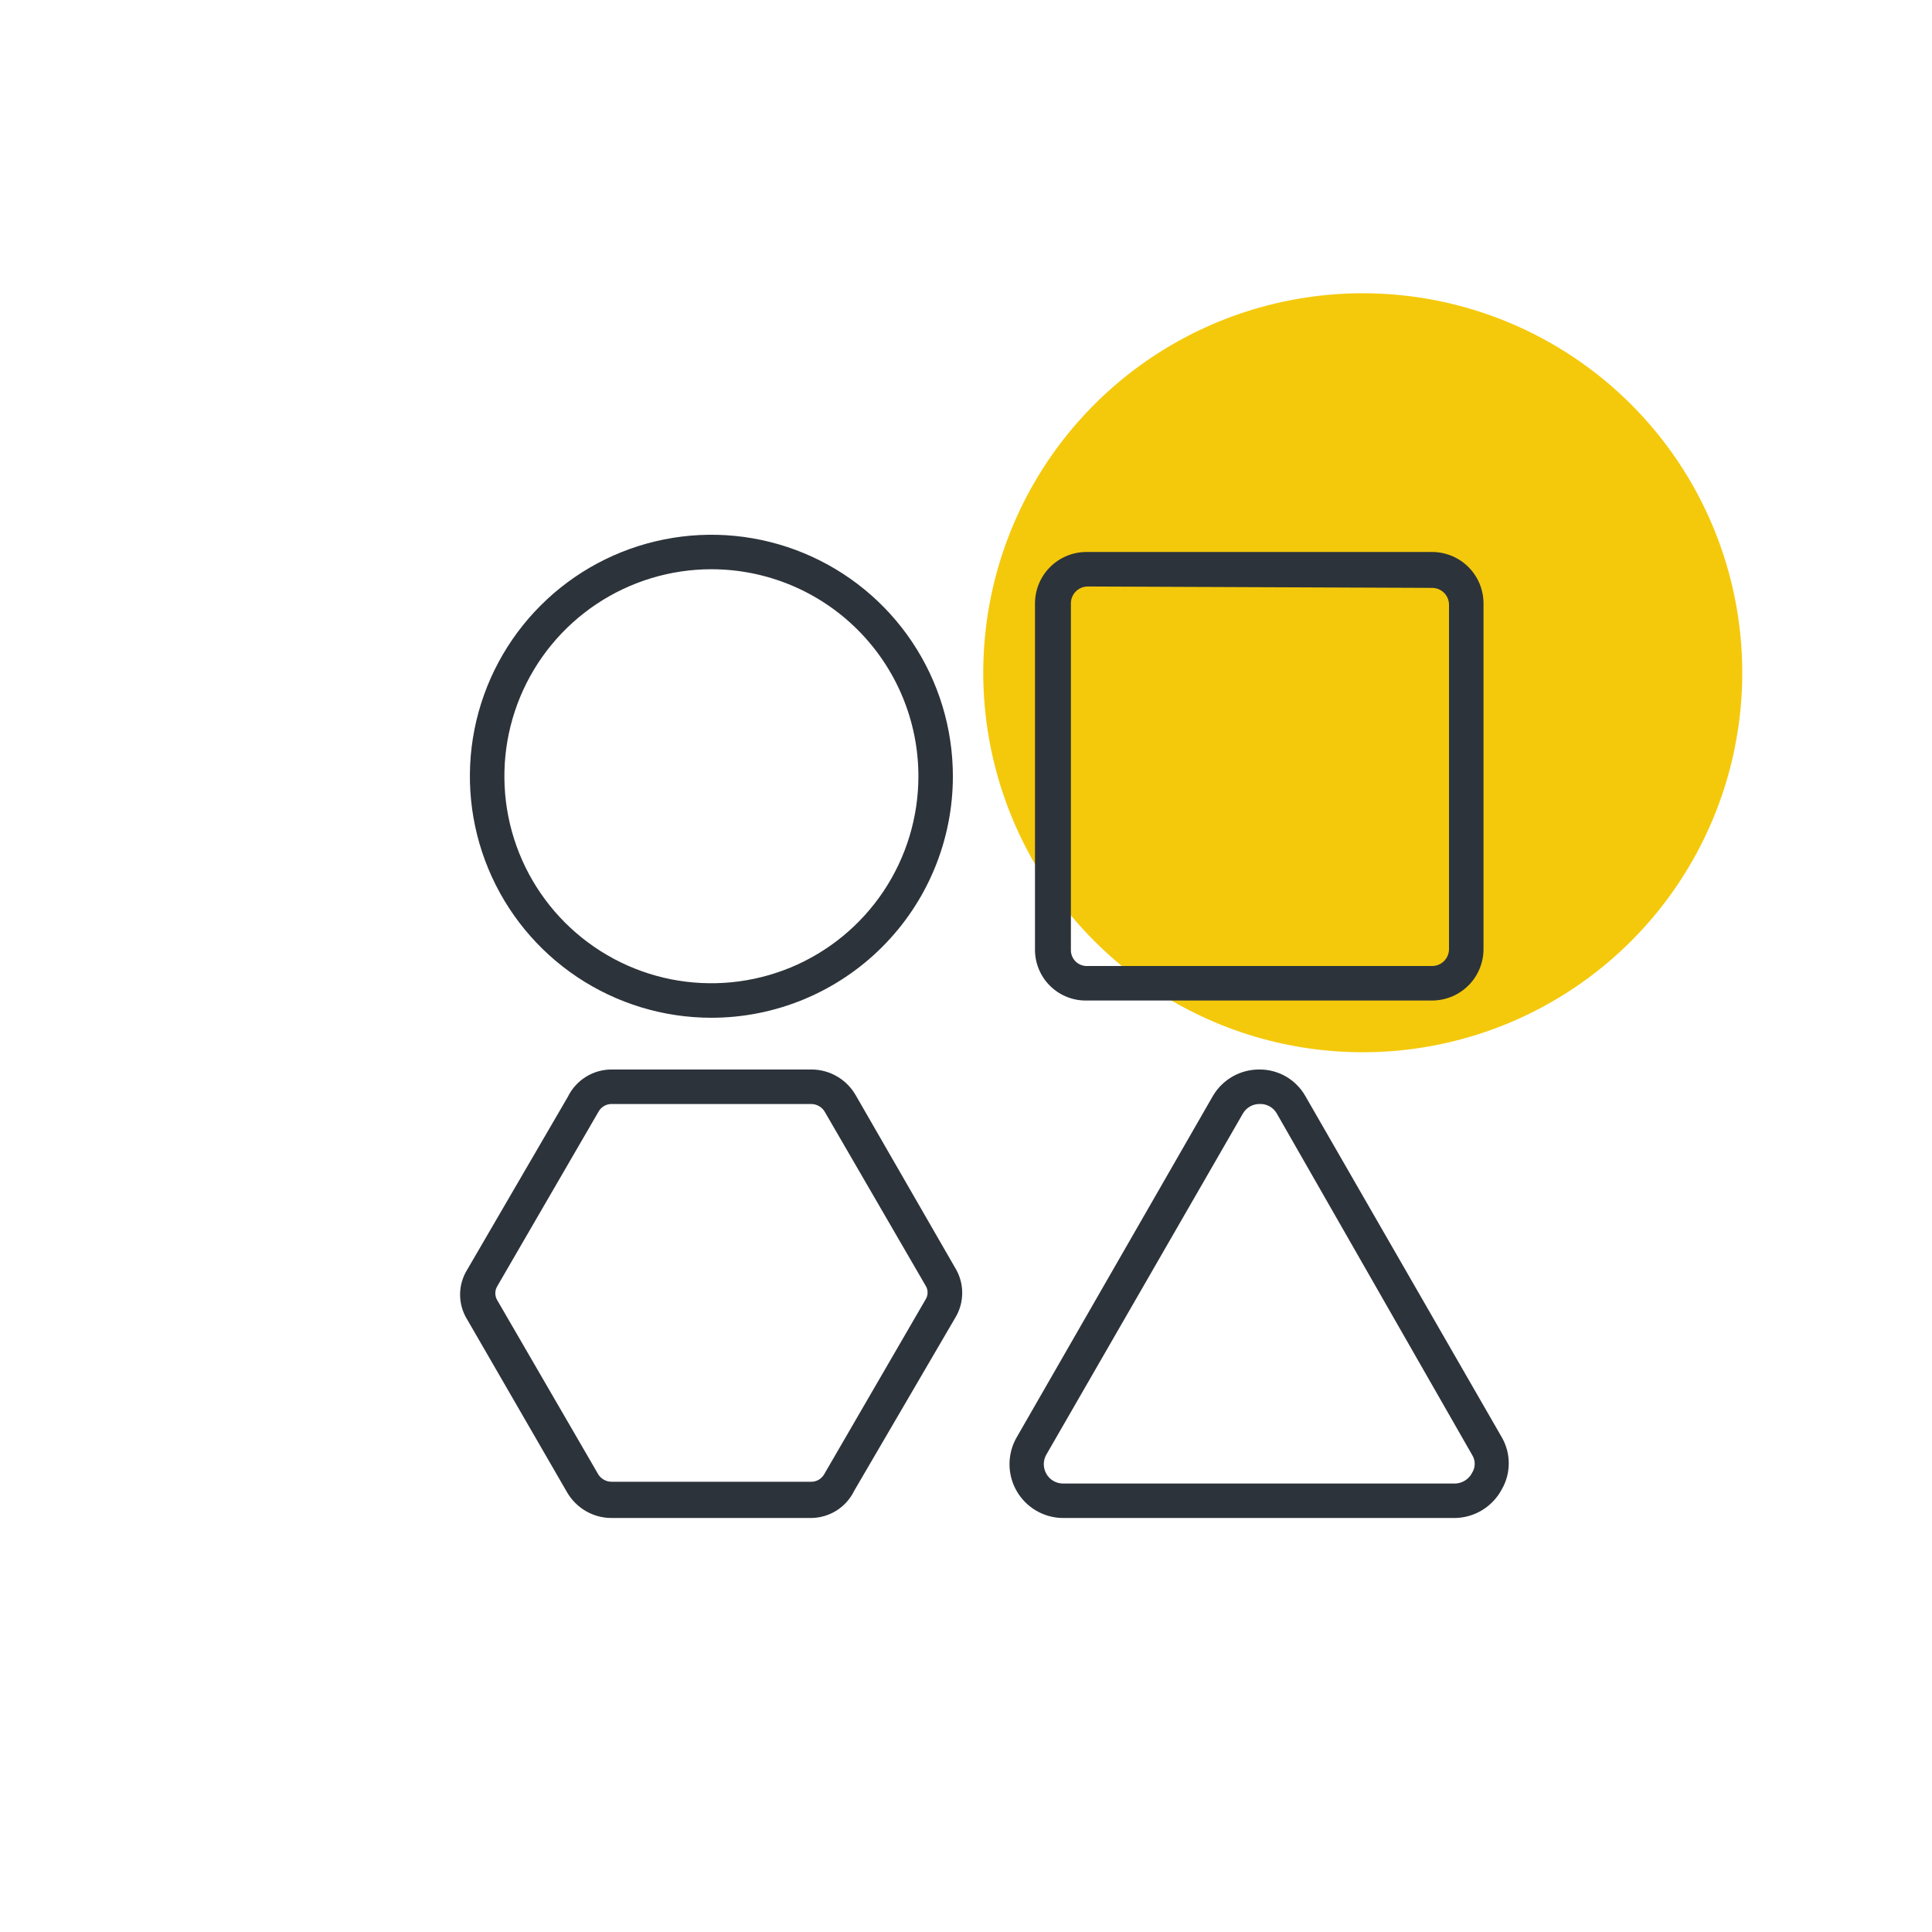
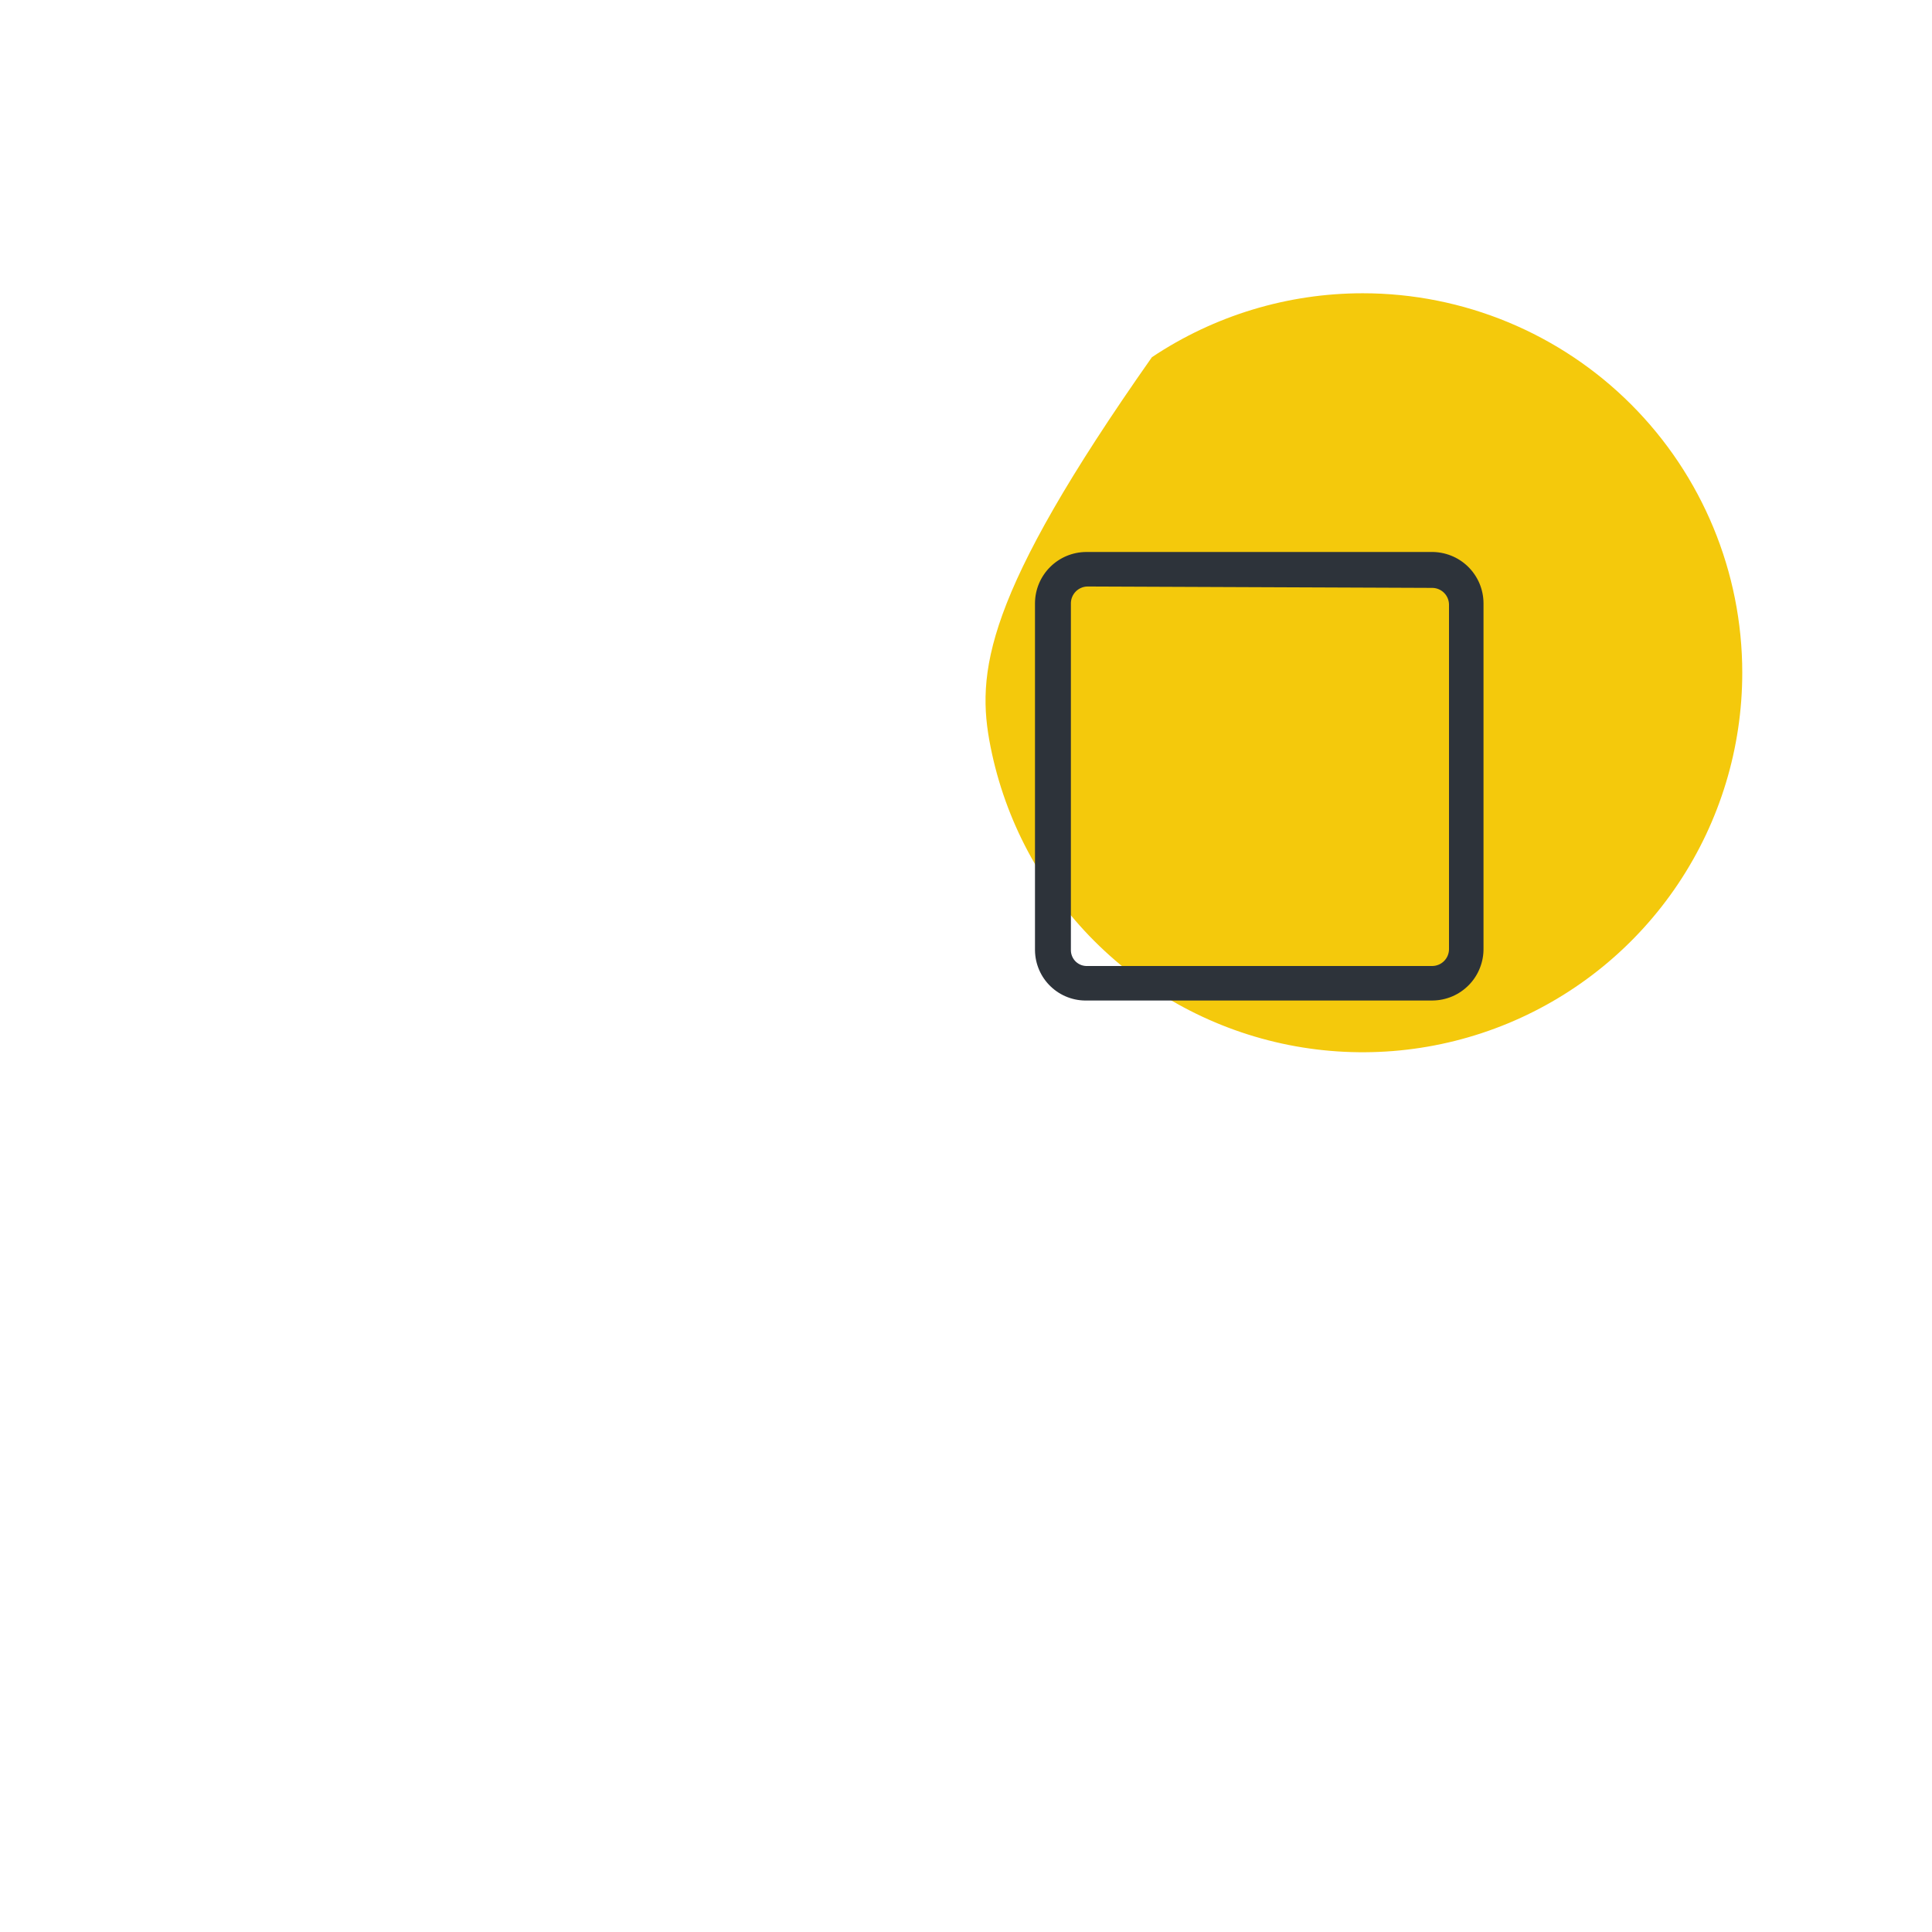
<svg xmlns="http://www.w3.org/2000/svg" width="72" height="72" viewBox="0 0 72 72" fill="none">
-   <path d="M50.786 10.929C47.989 10.929 45.254 11.758 42.928 13.312C40.603 14.866 38.79 17.075 37.719 19.659C36.649 22.244 36.369 25.087 36.915 27.831C37.46 30.574 38.807 33.094 40.785 35.072C42.763 37.05 45.283 38.397 48.027 38.943C50.77 39.488 53.614 39.208 56.198 38.138C58.782 37.067 60.991 35.255 62.545 32.929C64.099 30.603 64.929 27.869 64.929 25.071C64.929 21.32 63.438 17.723 60.786 15.071C58.134 12.419 54.537 10.929 50.786 10.929Z" fill="#F4C90C" />
+   <path d="M50.786 10.929C47.989 10.929 45.254 11.758 42.928 13.312C36.649 22.244 36.369 25.087 36.915 27.831C37.46 30.574 38.807 33.094 40.785 35.072C42.763 37.05 45.283 38.397 48.027 38.943C50.77 39.488 53.614 39.208 56.198 38.138C58.782 37.067 60.991 35.255 62.545 32.929C64.099 30.603 64.929 27.869 64.929 25.071C64.929 21.32 63.438 17.723 60.786 15.071C58.134 12.419 54.537 10.929 50.786 10.929Z" fill="#F4C90C" />
  <path d="M53.383 37.286H40.526C40.274 37.294 40.024 37.253 39.789 37.163C39.554 37.074 39.339 36.938 39.157 36.764C38.975 36.591 38.829 36.383 38.729 36.152C38.628 35.921 38.575 35.673 38.571 35.421V22.474C38.575 21.971 38.776 21.489 39.133 21.133C39.489 20.776 39.971 20.575 40.474 20.571H53.331C53.585 20.566 53.837 20.612 54.073 20.705C54.309 20.798 54.525 20.937 54.706 21.114C54.888 21.291 55.033 21.503 55.133 21.736C55.232 21.97 55.284 22.221 55.286 22.474V35.331C55.291 35.585 55.245 35.837 55.152 36.073C55.059 36.309 54.92 36.525 54.743 36.706C54.566 36.888 54.355 37.033 54.121 37.133C53.888 37.232 53.637 37.284 53.383 37.286ZM40.526 21.857C40.363 21.86 40.208 21.927 40.093 22.041C39.978 22.157 39.912 22.312 39.909 22.474V35.421C39.91 35.5 39.928 35.578 39.96 35.65C39.992 35.722 40.038 35.787 40.095 35.841C40.153 35.895 40.221 35.936 40.294 35.964C40.368 35.991 40.447 36.003 40.526 36H53.383C53.545 35.997 53.701 35.931 53.816 35.816C53.931 35.701 53.997 35.545 54 35.383V22.526C53.997 22.363 53.931 22.208 53.816 22.093C53.701 21.978 53.545 21.912 53.383 21.909L40.526 21.857Z" fill="#2D333A" />
-   <path d="M39.6 56.571C39.25 56.567 38.908 56.471 38.607 56.293C38.305 56.115 38.056 55.861 37.883 55.557C37.71 55.253 37.62 54.909 37.621 54.559C37.622 54.209 37.715 53.866 37.89 53.563L45.206 40.834C45.383 40.535 45.635 40.288 45.937 40.117C46.239 39.945 46.581 39.856 46.929 39.857C47.275 39.854 47.615 39.943 47.916 40.114C48.216 40.286 48.466 40.535 48.639 40.834L55.967 53.563C56.138 53.858 56.227 54.193 56.227 54.534C56.227 54.874 56.138 55.209 55.967 55.504C55.801 55.816 55.555 56.079 55.255 56.267C54.955 56.454 54.611 56.559 54.257 56.571H39.6ZM46.929 41.143C46.806 41.144 46.687 41.176 46.581 41.237C46.475 41.298 46.386 41.385 46.324 41.49L38.996 54.206C38.932 54.315 38.899 54.439 38.899 54.566C38.899 54.692 38.932 54.816 38.996 54.926C39.056 55.033 39.144 55.123 39.25 55.186C39.356 55.249 39.477 55.284 39.6 55.286H54.257C54.384 55.277 54.506 55.236 54.612 55.166C54.718 55.096 54.804 55 54.861 54.887C54.924 54.787 54.958 54.671 54.958 54.553C54.958 54.435 54.924 54.319 54.861 54.219L47.571 41.477C47.504 41.369 47.409 41.28 47.296 41.221C47.183 41.163 47.056 41.135 46.929 41.143Z" fill="#2D333A" />
-   <path d="M26.511 37.929C24.731 37.929 22.991 37.401 21.511 36.412C20.031 35.423 18.878 34.017 18.197 32.373C17.515 30.728 17.337 28.919 17.684 27.173C18.032 25.427 18.889 23.823 20.148 22.565C21.406 21.306 23.01 20.449 24.756 20.102C26.501 19.754 28.311 19.933 29.956 20.614C31.6 21.295 33.006 22.448 33.995 23.928C34.984 25.409 35.511 27.148 35.511 28.929C35.511 30.11 35.279 31.281 34.826 32.373C34.374 33.465 33.711 34.457 32.875 35.292C32.04 36.128 31.047 36.791 29.956 37.243C28.864 37.696 27.693 37.929 26.511 37.929ZM26.511 21.214C24.986 21.214 23.494 21.667 22.226 22.514C20.957 23.362 19.968 24.567 19.384 25.976C18.8 27.386 18.648 28.937 18.945 30.434C19.243 31.93 19.978 33.304 21.057 34.383C22.136 35.462 23.51 36.197 25.006 36.495C26.503 36.792 28.054 36.639 29.464 36.056C30.873 35.472 32.078 34.483 32.926 33.214C33.773 31.946 34.226 30.454 34.226 28.929C34.226 26.883 33.413 24.921 31.966 23.474C30.52 22.027 28.557 21.214 26.511 21.214Z" fill="#2D333A" />
-   <path d="M30.214 56.571H22.77C22.439 56.568 22.114 56.478 21.828 56.311C21.542 56.144 21.304 55.906 21.137 55.62L17.421 49.191C17.242 48.909 17.146 48.581 17.146 48.246C17.146 47.912 17.242 47.584 17.421 47.301L21.163 40.873C21.313 40.566 21.548 40.307 21.839 40.127C22.13 39.947 22.466 39.854 22.809 39.857H30.266C30.595 39.862 30.917 39.952 31.201 40.119C31.485 40.286 31.721 40.523 31.886 40.809L35.589 47.237C35.765 47.521 35.859 47.848 35.859 48.182C35.859 48.516 35.765 48.844 35.589 49.127L31.834 55.556C31.687 55.86 31.457 56.117 31.17 56.297C30.884 56.476 30.552 56.571 30.214 56.571ZM22.809 41.143C22.707 41.139 22.607 41.164 22.518 41.214C22.43 41.264 22.357 41.337 22.307 41.426L18.54 47.919C18.487 48.001 18.459 48.097 18.459 48.195C18.459 48.293 18.487 48.389 18.54 48.471L22.269 54.9C22.318 54.997 22.394 55.078 22.487 55.135C22.58 55.192 22.687 55.222 22.796 55.221H30.214C30.316 55.225 30.416 55.2 30.505 55.15C30.593 55.1 30.666 55.027 30.716 54.939L34.483 48.446C34.539 48.364 34.569 48.268 34.569 48.169C34.569 48.071 34.539 47.974 34.483 47.893L30.754 41.464C30.706 41.369 30.632 41.289 30.541 41.233C30.451 41.176 30.347 41.145 30.24 41.143H22.809Z" fill="#2D333A" />
</svg>